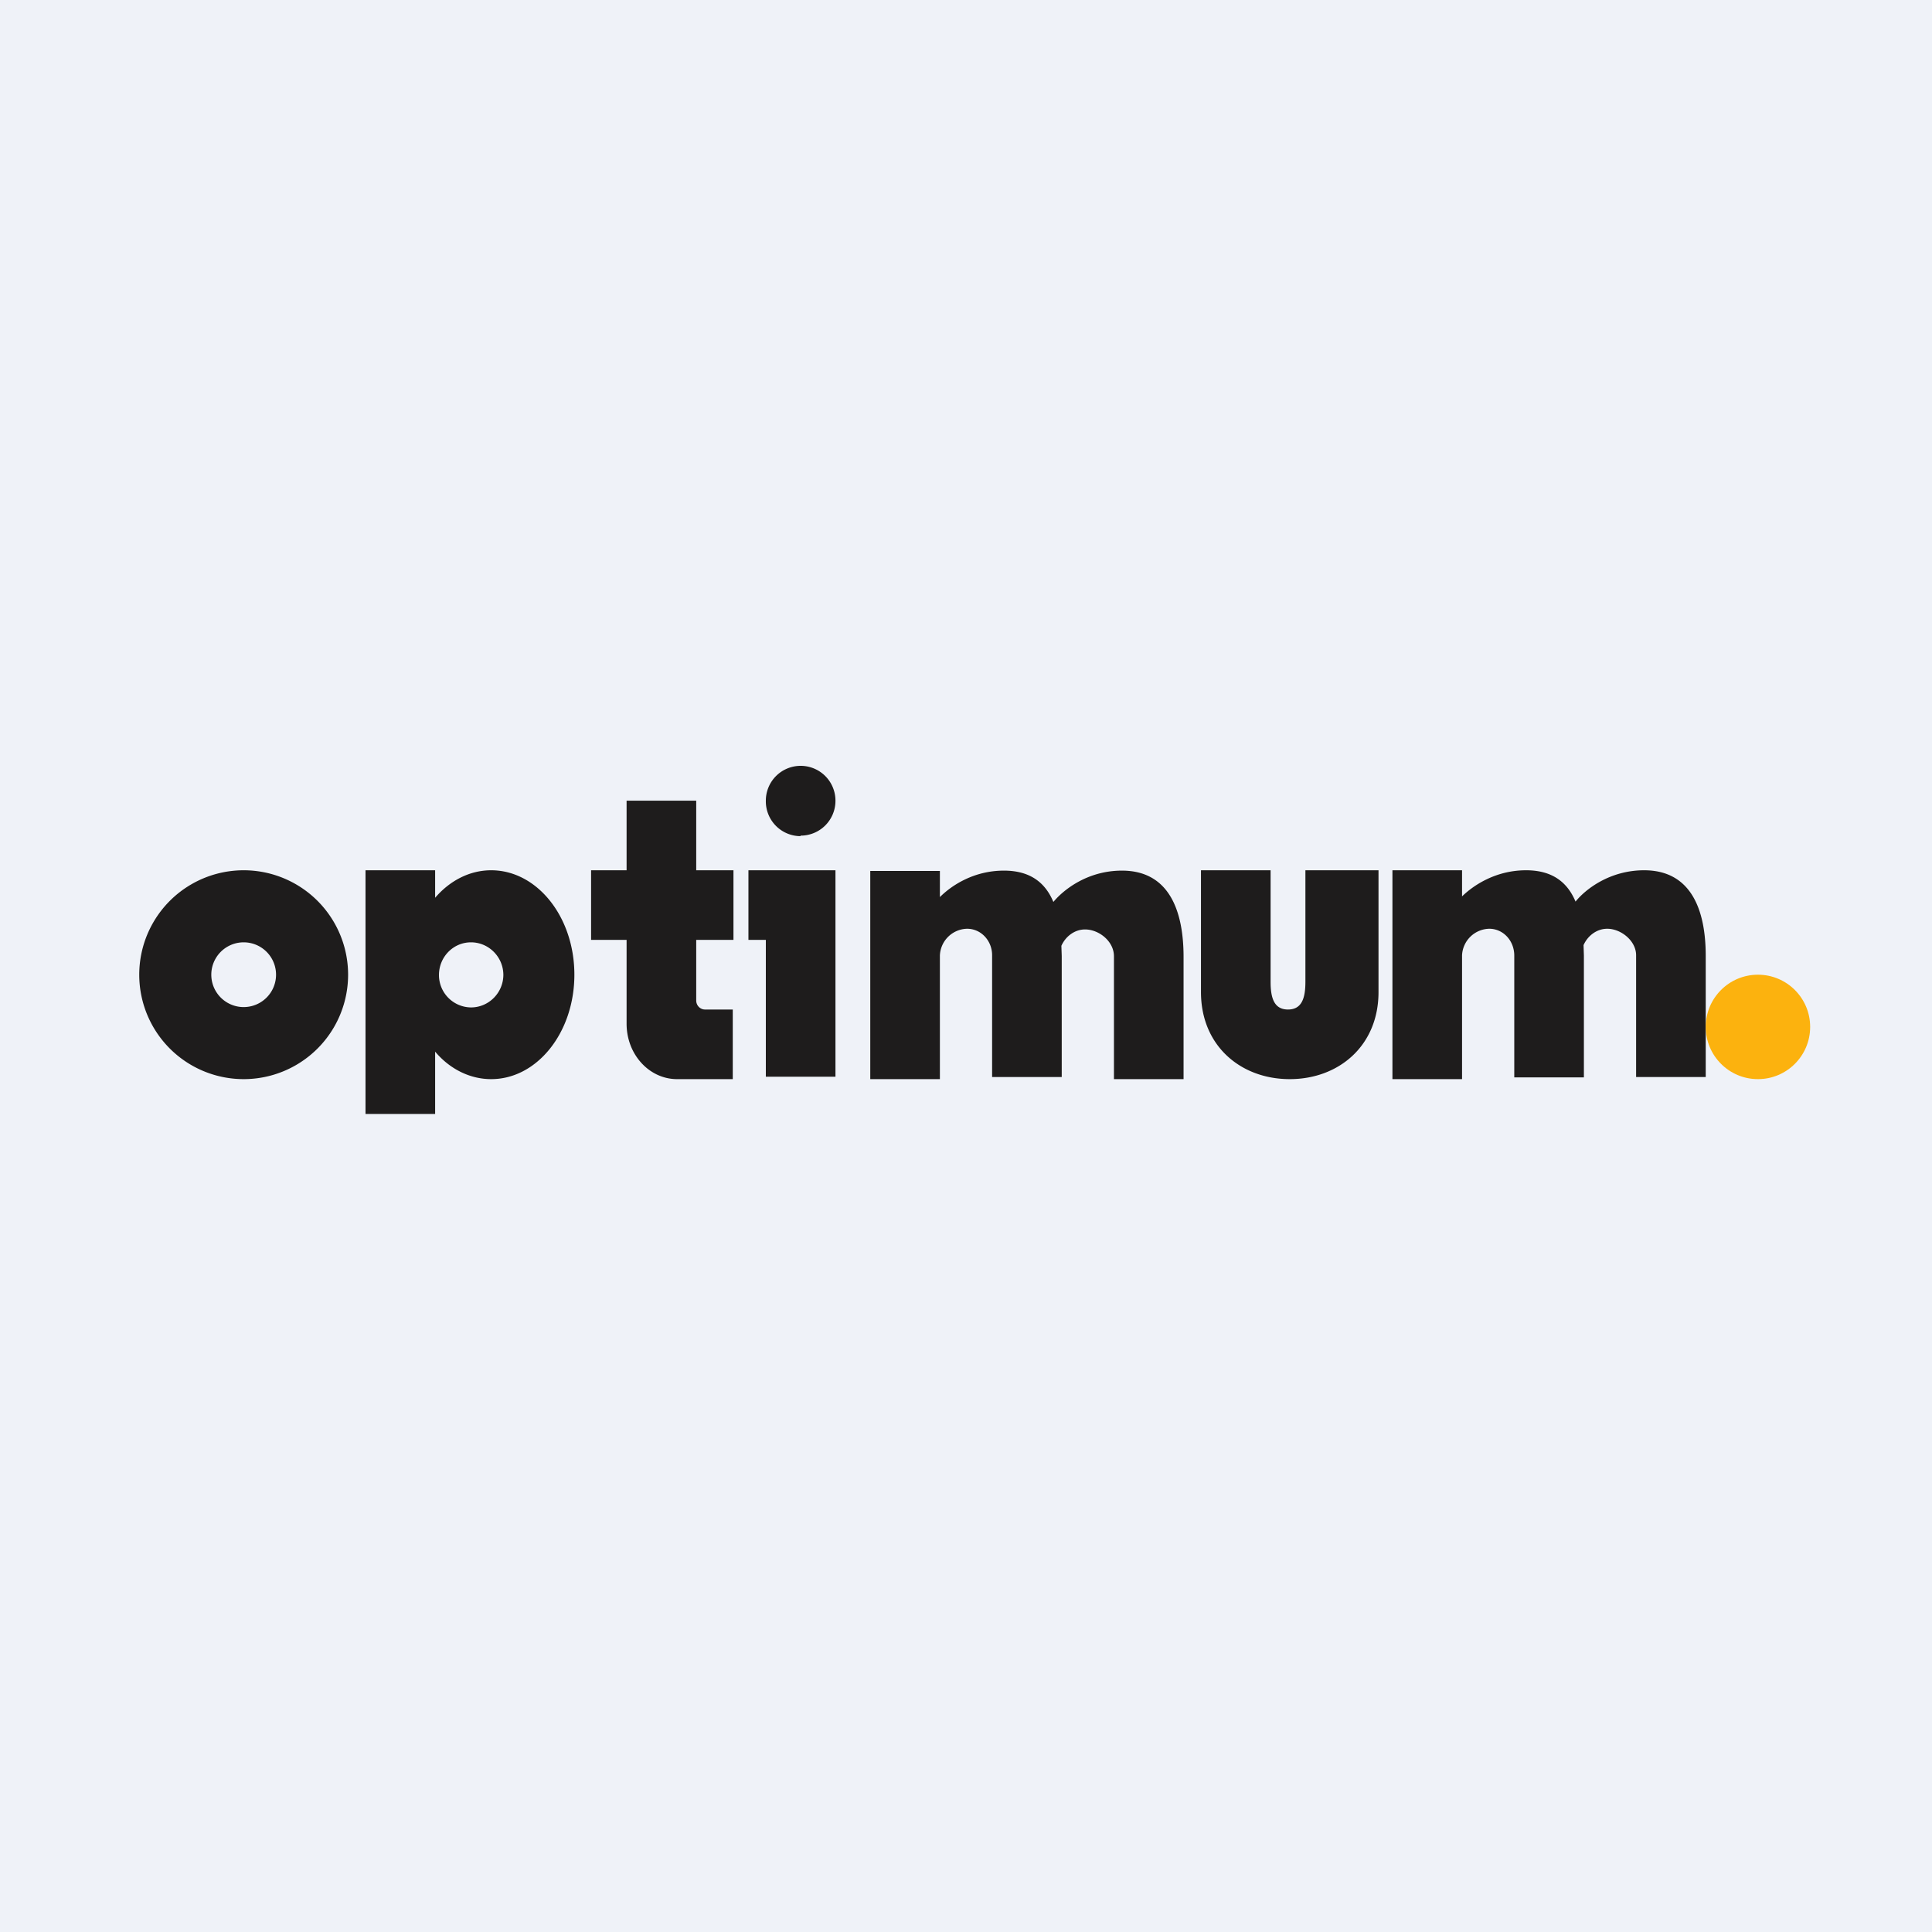
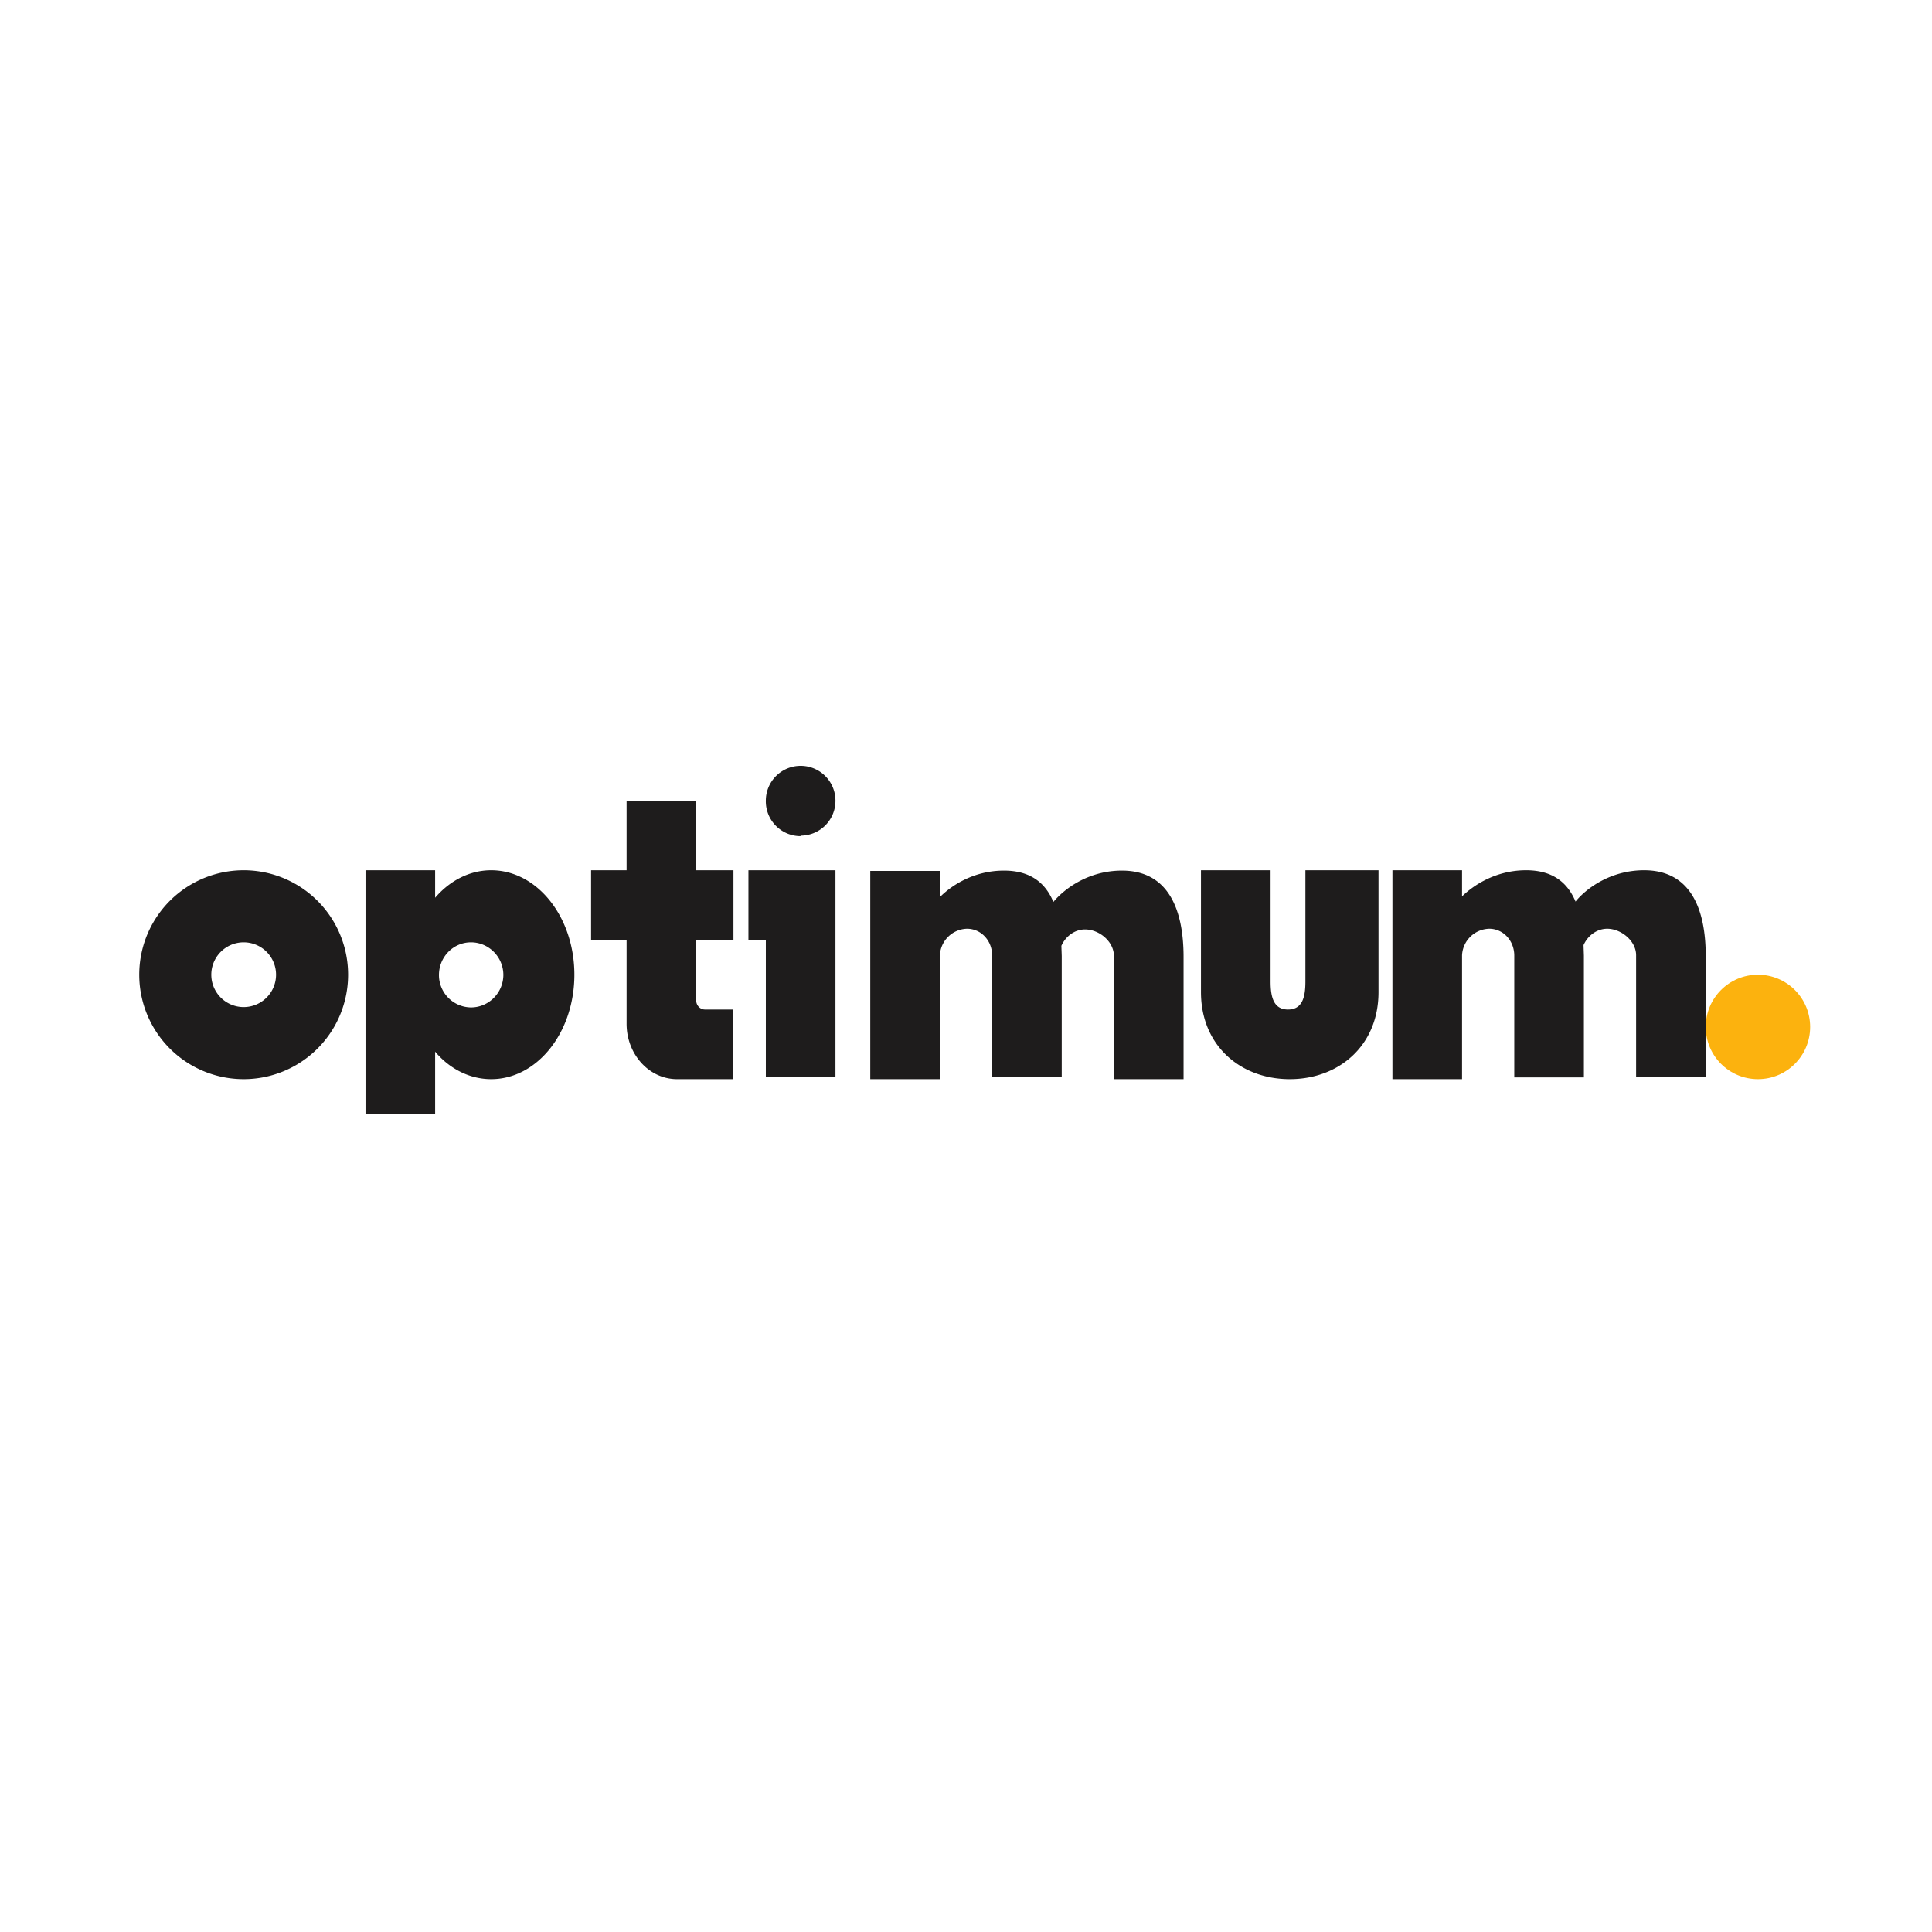
<svg xmlns="http://www.w3.org/2000/svg" viewBox="0 0 55.5 55.5">
-   <path d="M 0,0 H 55.5 V 55.5 H 0 Z" fill="rgb(239, 242, 248)" />
  <path d="M 22.99,24.005 A 1,1 0 0,0 24,23 A 1,1 0 0,0 23,22 A 1,1 0 0,0 22,23 A 1,1 0 0,0 23,24.02 Z M 21.5,25 V 27 H 22 V 30.93 H 24 V 25 H 21.5 Z M 18,29.41 V 27 H 16.98 V 25 H 18 V 23 H 20 V 25 H 21.07 V 27 H 20 V 28.74 C 20,28.89 20.12,29 20.25,29 H 21.05 V 31 H 19.45 C 18.65,31 18,30.29 18,29.41 Z M 7,31 A 3,3 0 1,0 7,25 A 3,3 0 0,0 7,31 Z M 7,28.93 A 0.93,0.93 0 1,0 7,27.07 A 0.93,0.93 0 0,0 7,28.93 Z M 12.5,25 H 10.5 V 32 H 12.5 V 30.21 C 12.92,30.71 13.5,31 14.11,31 C 15.43,31 16.5,29.66 16.5,28 S 15.43,25 14.11,25 C 13.49,25 12.92,25.3 12.5,25.79 V 25 Z M 14.46,28 C 14.46,28.52 14.04,28.94 13.53,28.94 A 0.93,0.93 0 0,1 12.61,28.01 C 12.61,27.49 13.02,27.07 13.53,27.07 S 14.46,27.49 14.46,28.01 Z M 27,25.77 C 27.34,25.43 27.98,25.01 28.84,25.01 C 29.6,25.01 30.03,25.36 30.26,25.91 C 30.55,25.56 31.24,25.01 32.23,25.01 C 33.57,25.01 34,26.14 34,27.49 V 31 H 32 V 27.47 C 32,27.04 31.57,26.7 31.17,26.7 C 30.87,26.7 30.61,26.9 30.49,27.17 L 30.5,27.46 V 30.94 H 28.5 V 27.44 C 28.5,27.03 28.19,26.68 27.78,26.68 A 0.8,0.8 0 0,0 27,27.45 V 31 H 25 V 25.02 H 27 V 25.76 Z M 40,25 H 42 V 25.75 C 42.34,25.42 42.98,25 43.84,25 C 44.6,25 45.03,25.35 45.26,25.9 C 45.54,25.55 46.24,25 47.23,25 C 48.57,25 49,26.12 49,27.46 V 30.94 H 47 V 27.44 C 47,27.03 46.57,26.68 46.17,26.68 C 45.87,26.68 45.61,26.88 45.49,27.15 L 45.5,27.45 V 30.95 H 43.5 V 27.45 C 43.5,27.03 43.19,26.68 42.78,26.68 A 0.8,0.8 0 0,0 42,27.44 V 31 H 40 V 25 Z M 34.5,25 V 28.5 C 34.5,30.04 35.64,31 37.05,31 S 39.6,30.04 39.6,28.5 V 25 H 37.5 V 28.2 C 37.5,28.65 37.41,29 37,29 C 36.59,29 36.5,28.65 36.5,28.2 V 25 H 34.5 Z" fill="rgb(30, 28, 28)" fill-rule="evenodd" />
  <circle cx="50.5" cy="29.5" r="1.5" fill="rgb(252, 178, 14)" />
</svg>